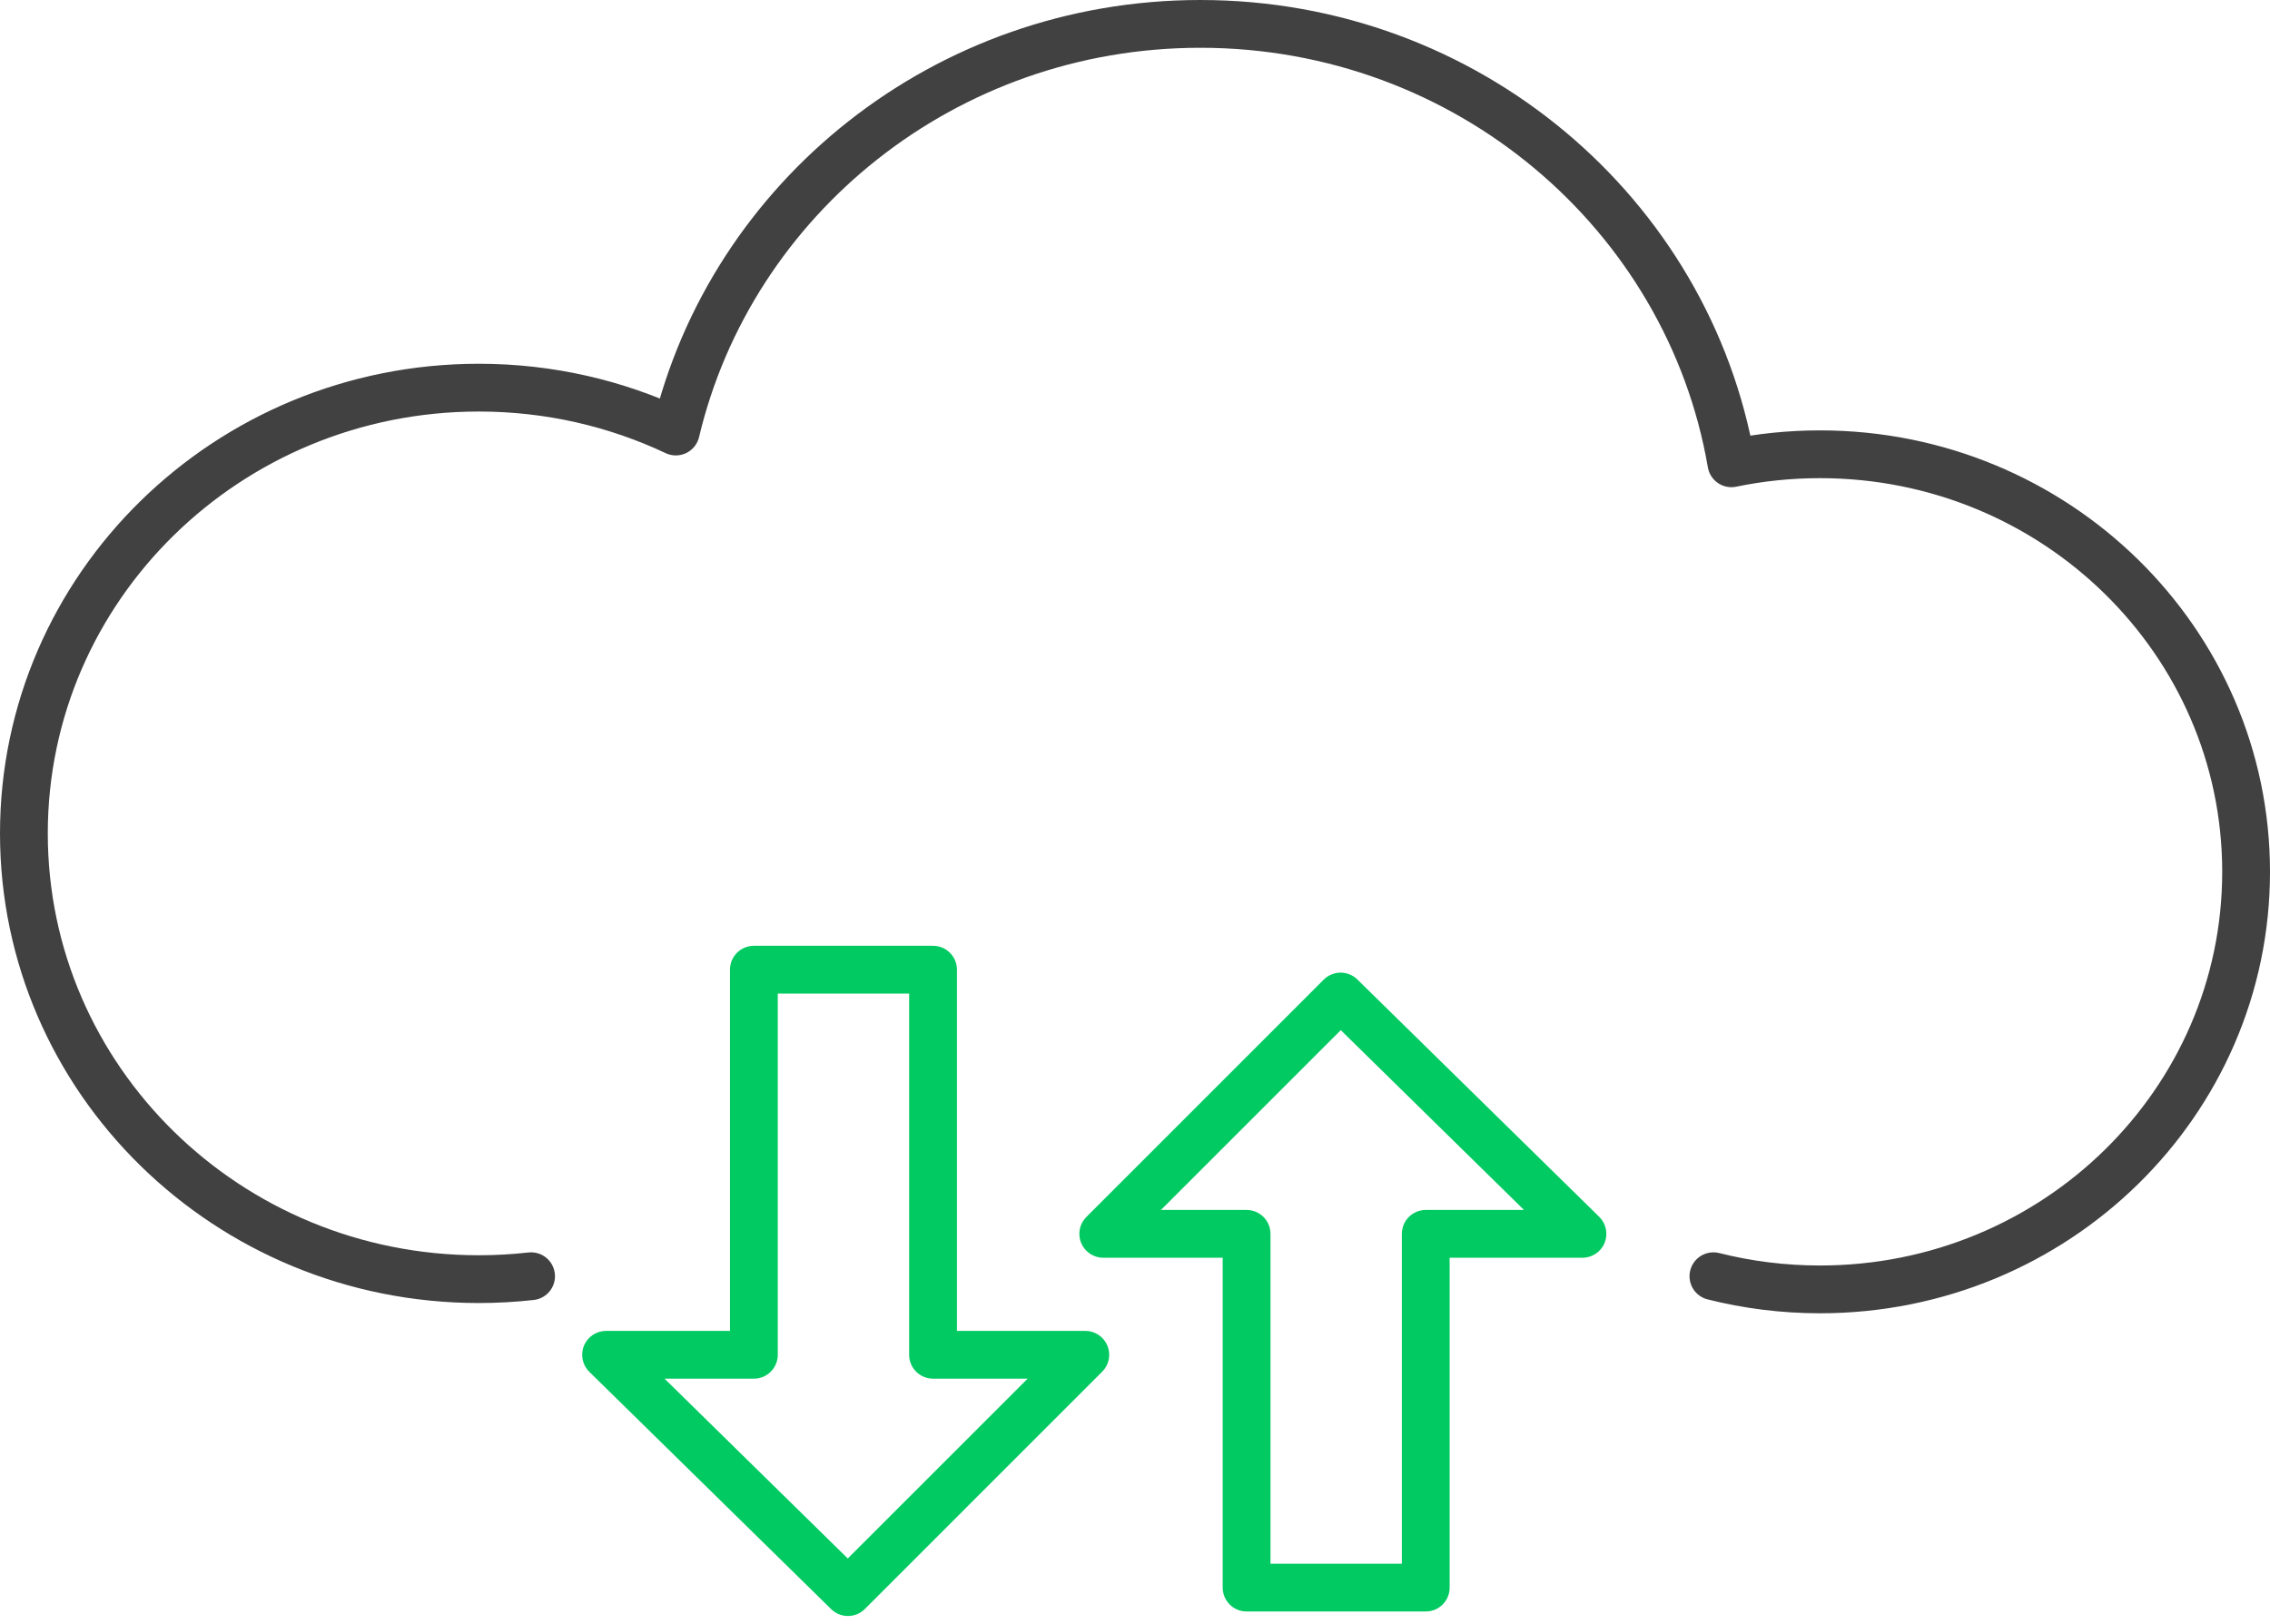
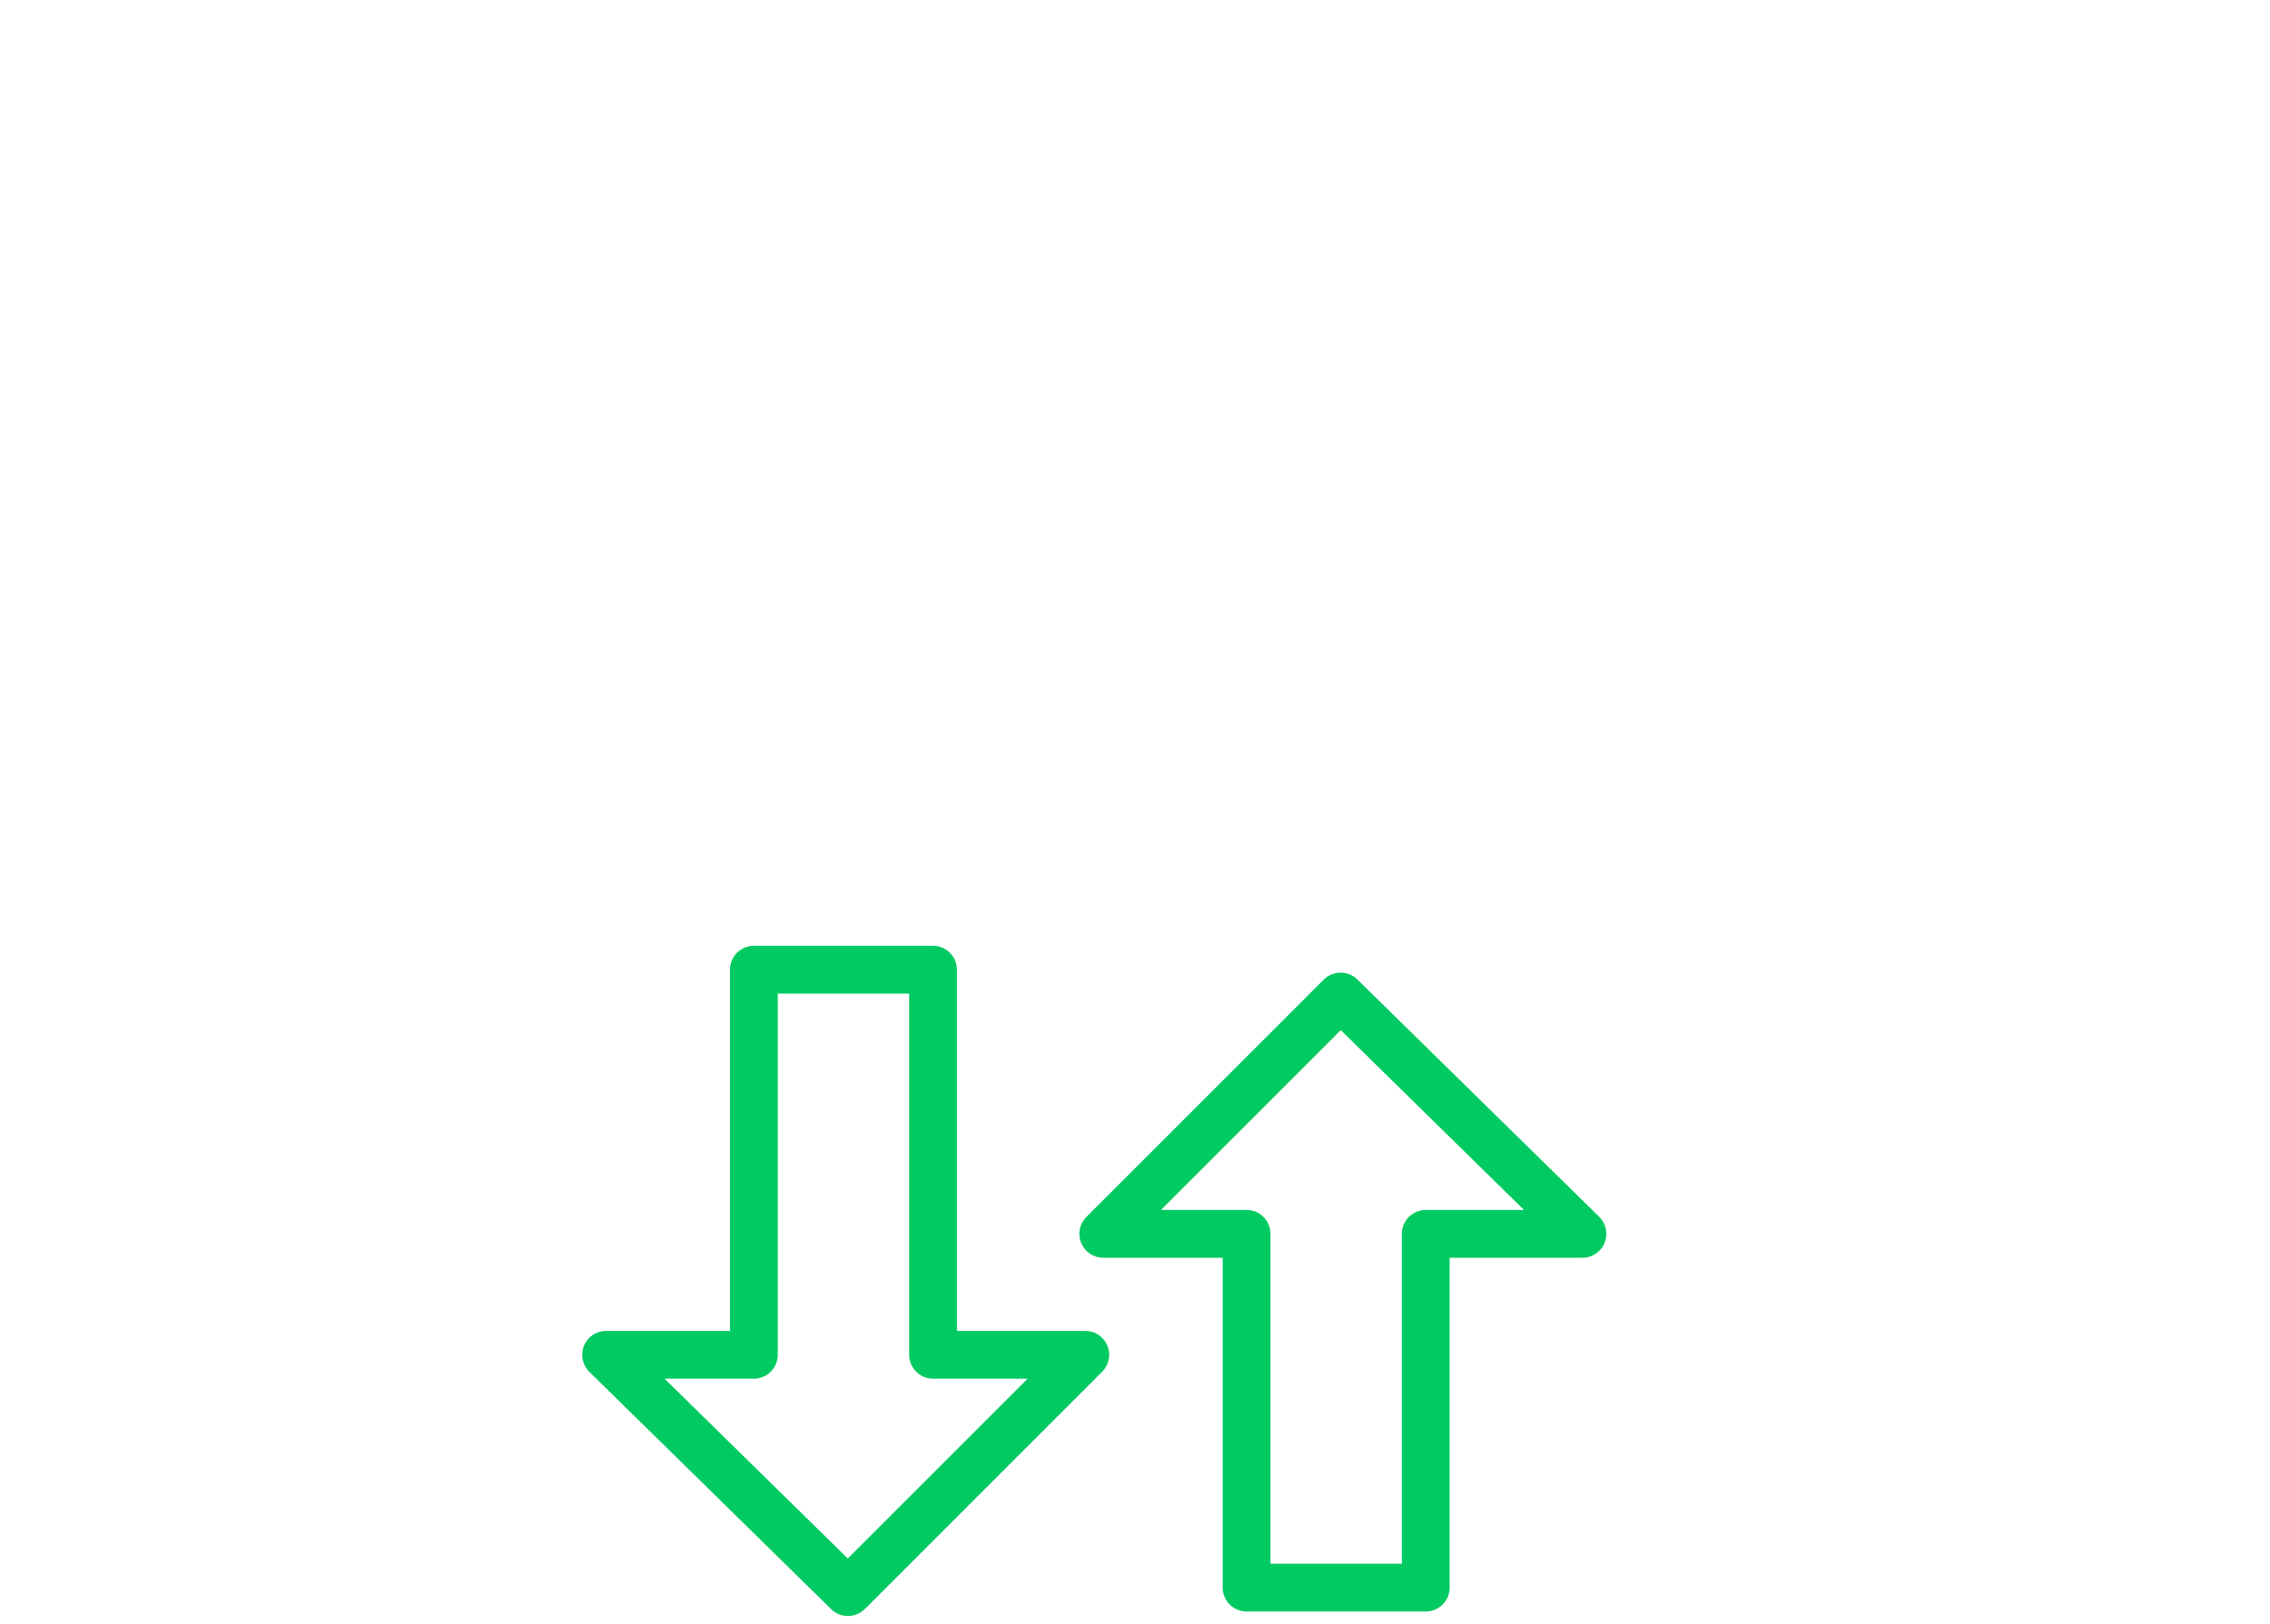
<svg xmlns="http://www.w3.org/2000/svg" width="95" height="68" viewBox="0 0 95 68" fill="none">
  <path d="M31.55 40.592V39.592C30.998 39.592 30.55 40.039 30.55 40.592H31.55ZM39.048 40.592H40.048C40.048 40.039 39.6 39.592 39.048 39.592V40.592ZM31.55 56.712V57.712C32.102 57.712 32.55 57.265 32.55 56.712H31.55ZM25.364 56.712V55.712C24.958 55.712 24.593 55.958 24.439 56.334C24.285 56.71 24.374 57.142 24.664 57.426L25.364 56.712ZM35.486 66.647L34.786 67.361C35.178 67.745 35.806 67.742 36.194 67.354L35.486 66.647ZM45.421 56.712L46.128 57.419C46.414 57.133 46.5 56.703 46.345 56.33C46.19 55.956 45.825 55.712 45.421 55.712V56.712ZM39.048 56.712H38.048C38.048 57.265 38.496 57.712 39.048 57.712V56.712ZM66.227 51.65V52.65C66.633 52.65 66.999 52.404 67.153 52.028C67.306 51.652 67.217 51.221 66.927 50.936L66.227 51.65ZM59.668 51.65V50.65C59.403 50.65 59.148 50.755 58.961 50.943C58.773 51.13 58.668 51.385 58.668 51.65H59.668ZM56.105 41.715L56.806 41.002C56.414 40.617 55.786 40.62 55.398 41.008L56.105 41.715ZM46.171 51.65L45.464 50.943C45.178 51.229 45.092 51.659 45.247 52.032C45.402 52.406 45.766 52.65 46.171 52.65V51.65ZM52.17 51.65H53.17C53.17 51.097 52.722 50.65 52.17 50.65V51.65ZM52.17 66.458H51.17C51.17 67.011 51.618 67.458 52.17 67.458V66.458ZM59.668 66.458V67.458C60.22 67.458 60.668 67.011 60.668 66.458H59.668ZM31.55 41.592H39.048V39.592H31.55V41.592ZM32.55 56.712V40.592H30.55V56.712H32.55ZM25.364 57.712H31.55V55.712H25.364V57.712ZM36.187 65.933L26.065 55.999L24.664 57.426L34.786 67.361L36.187 65.933ZM44.714 56.005L34.779 65.94L36.194 67.354L46.128 57.419L44.714 56.005ZM39.048 57.712H45.421V55.712H39.048V57.712ZM38.048 40.592V56.712H40.048V40.592H38.048ZM66.227 50.65L59.668 50.65V52.65L66.227 52.65V50.65ZM55.405 42.429L65.527 52.364L66.927 50.936L56.806 41.002L55.405 42.429ZM46.878 52.357L56.812 42.422L55.398 41.008L45.464 50.943L46.878 52.357ZM52.17 50.65L46.171 50.65V52.65L52.17 52.65V50.65ZM51.17 51.65V66.458H53.17V51.65H51.17ZM52.17 67.458H59.668V65.458H52.17V67.458ZM60.668 66.458V51.65H58.668V66.458H60.668Z" fill="#00CA61" />
-   <path d="M22.226 53.424C21.508 53.504 20.778 53.546 20.038 53.546C9.523 53.546 1 45.192 1 34.887C1 24.581 9.523 16.227 20.038 16.227C22.991 16.227 25.788 16.887 28.283 18.064C30.605 8.285 39.552 1 50.235 1C61.398 1 70.665 8.953 72.46 19.394C73.655 19.146 74.895 19.016 76.166 19.016C86.015 19.016 94 26.841 94 36.495C94 46.149 86.015 53.975 76.166 53.975C74.626 53.975 73.132 53.783 71.707 53.424" stroke="#414141" stroke-width="2" stroke-linecap="round" stroke-linejoin="round" />
</svg>